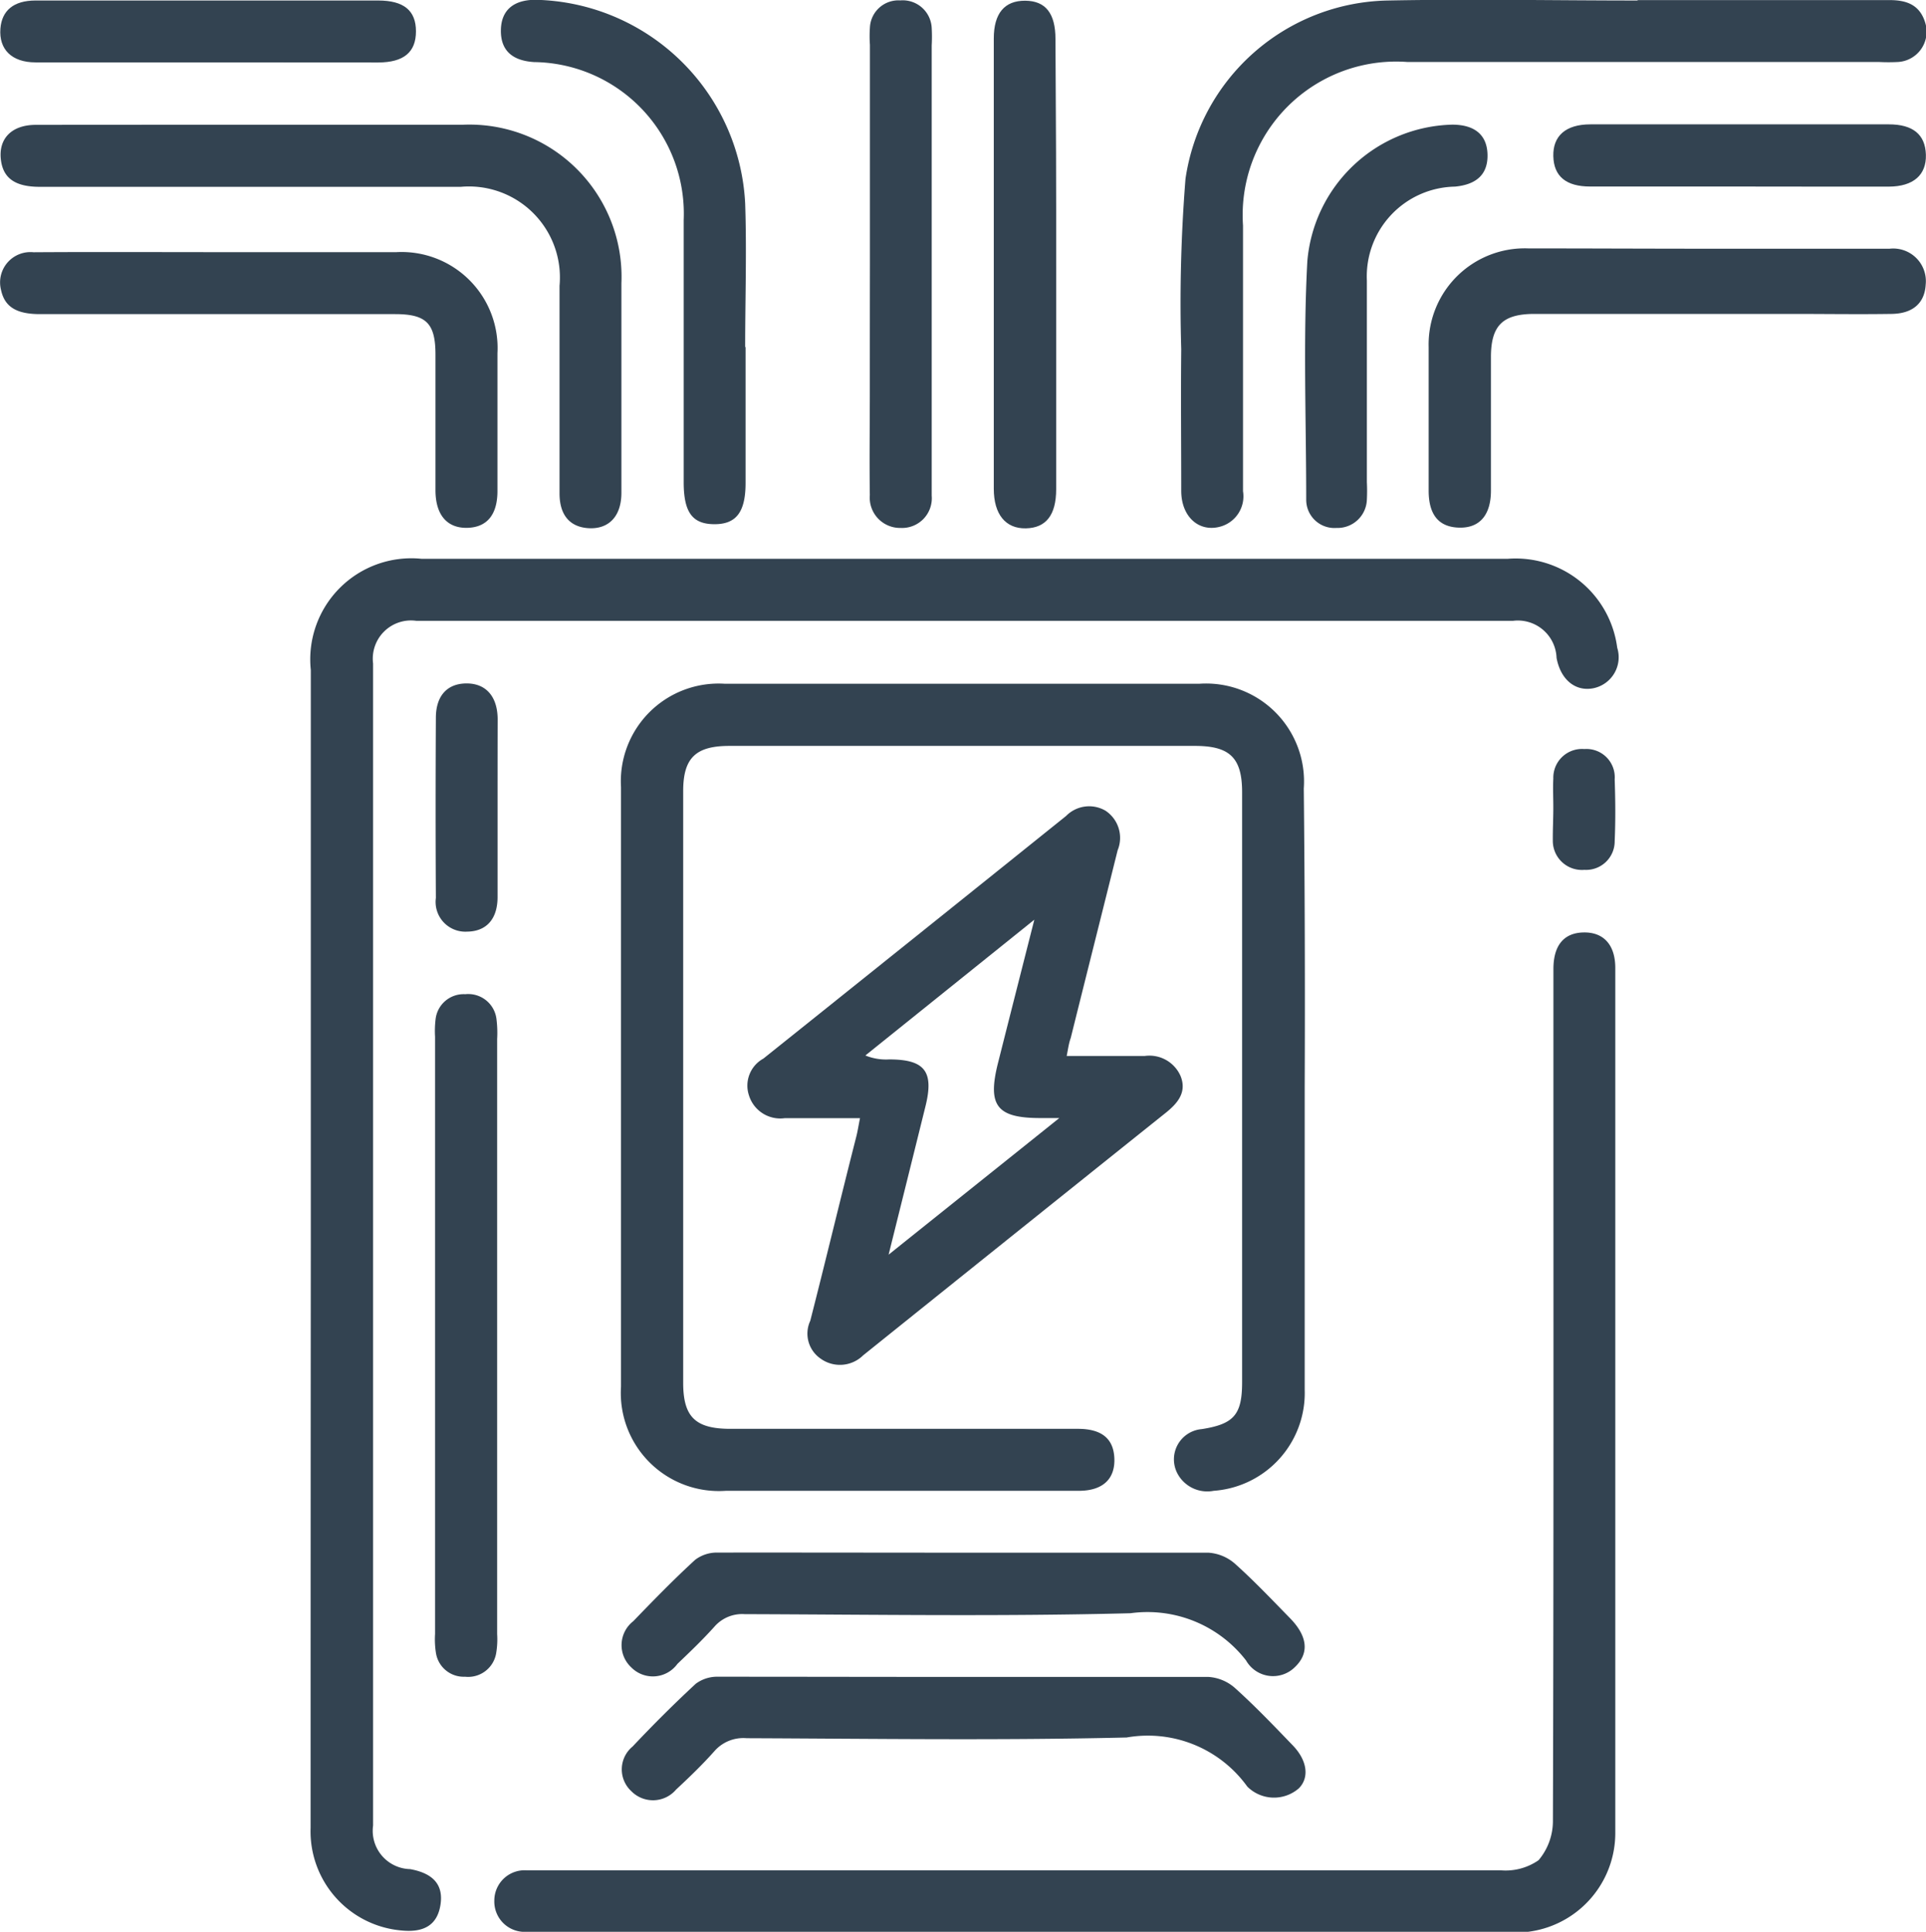
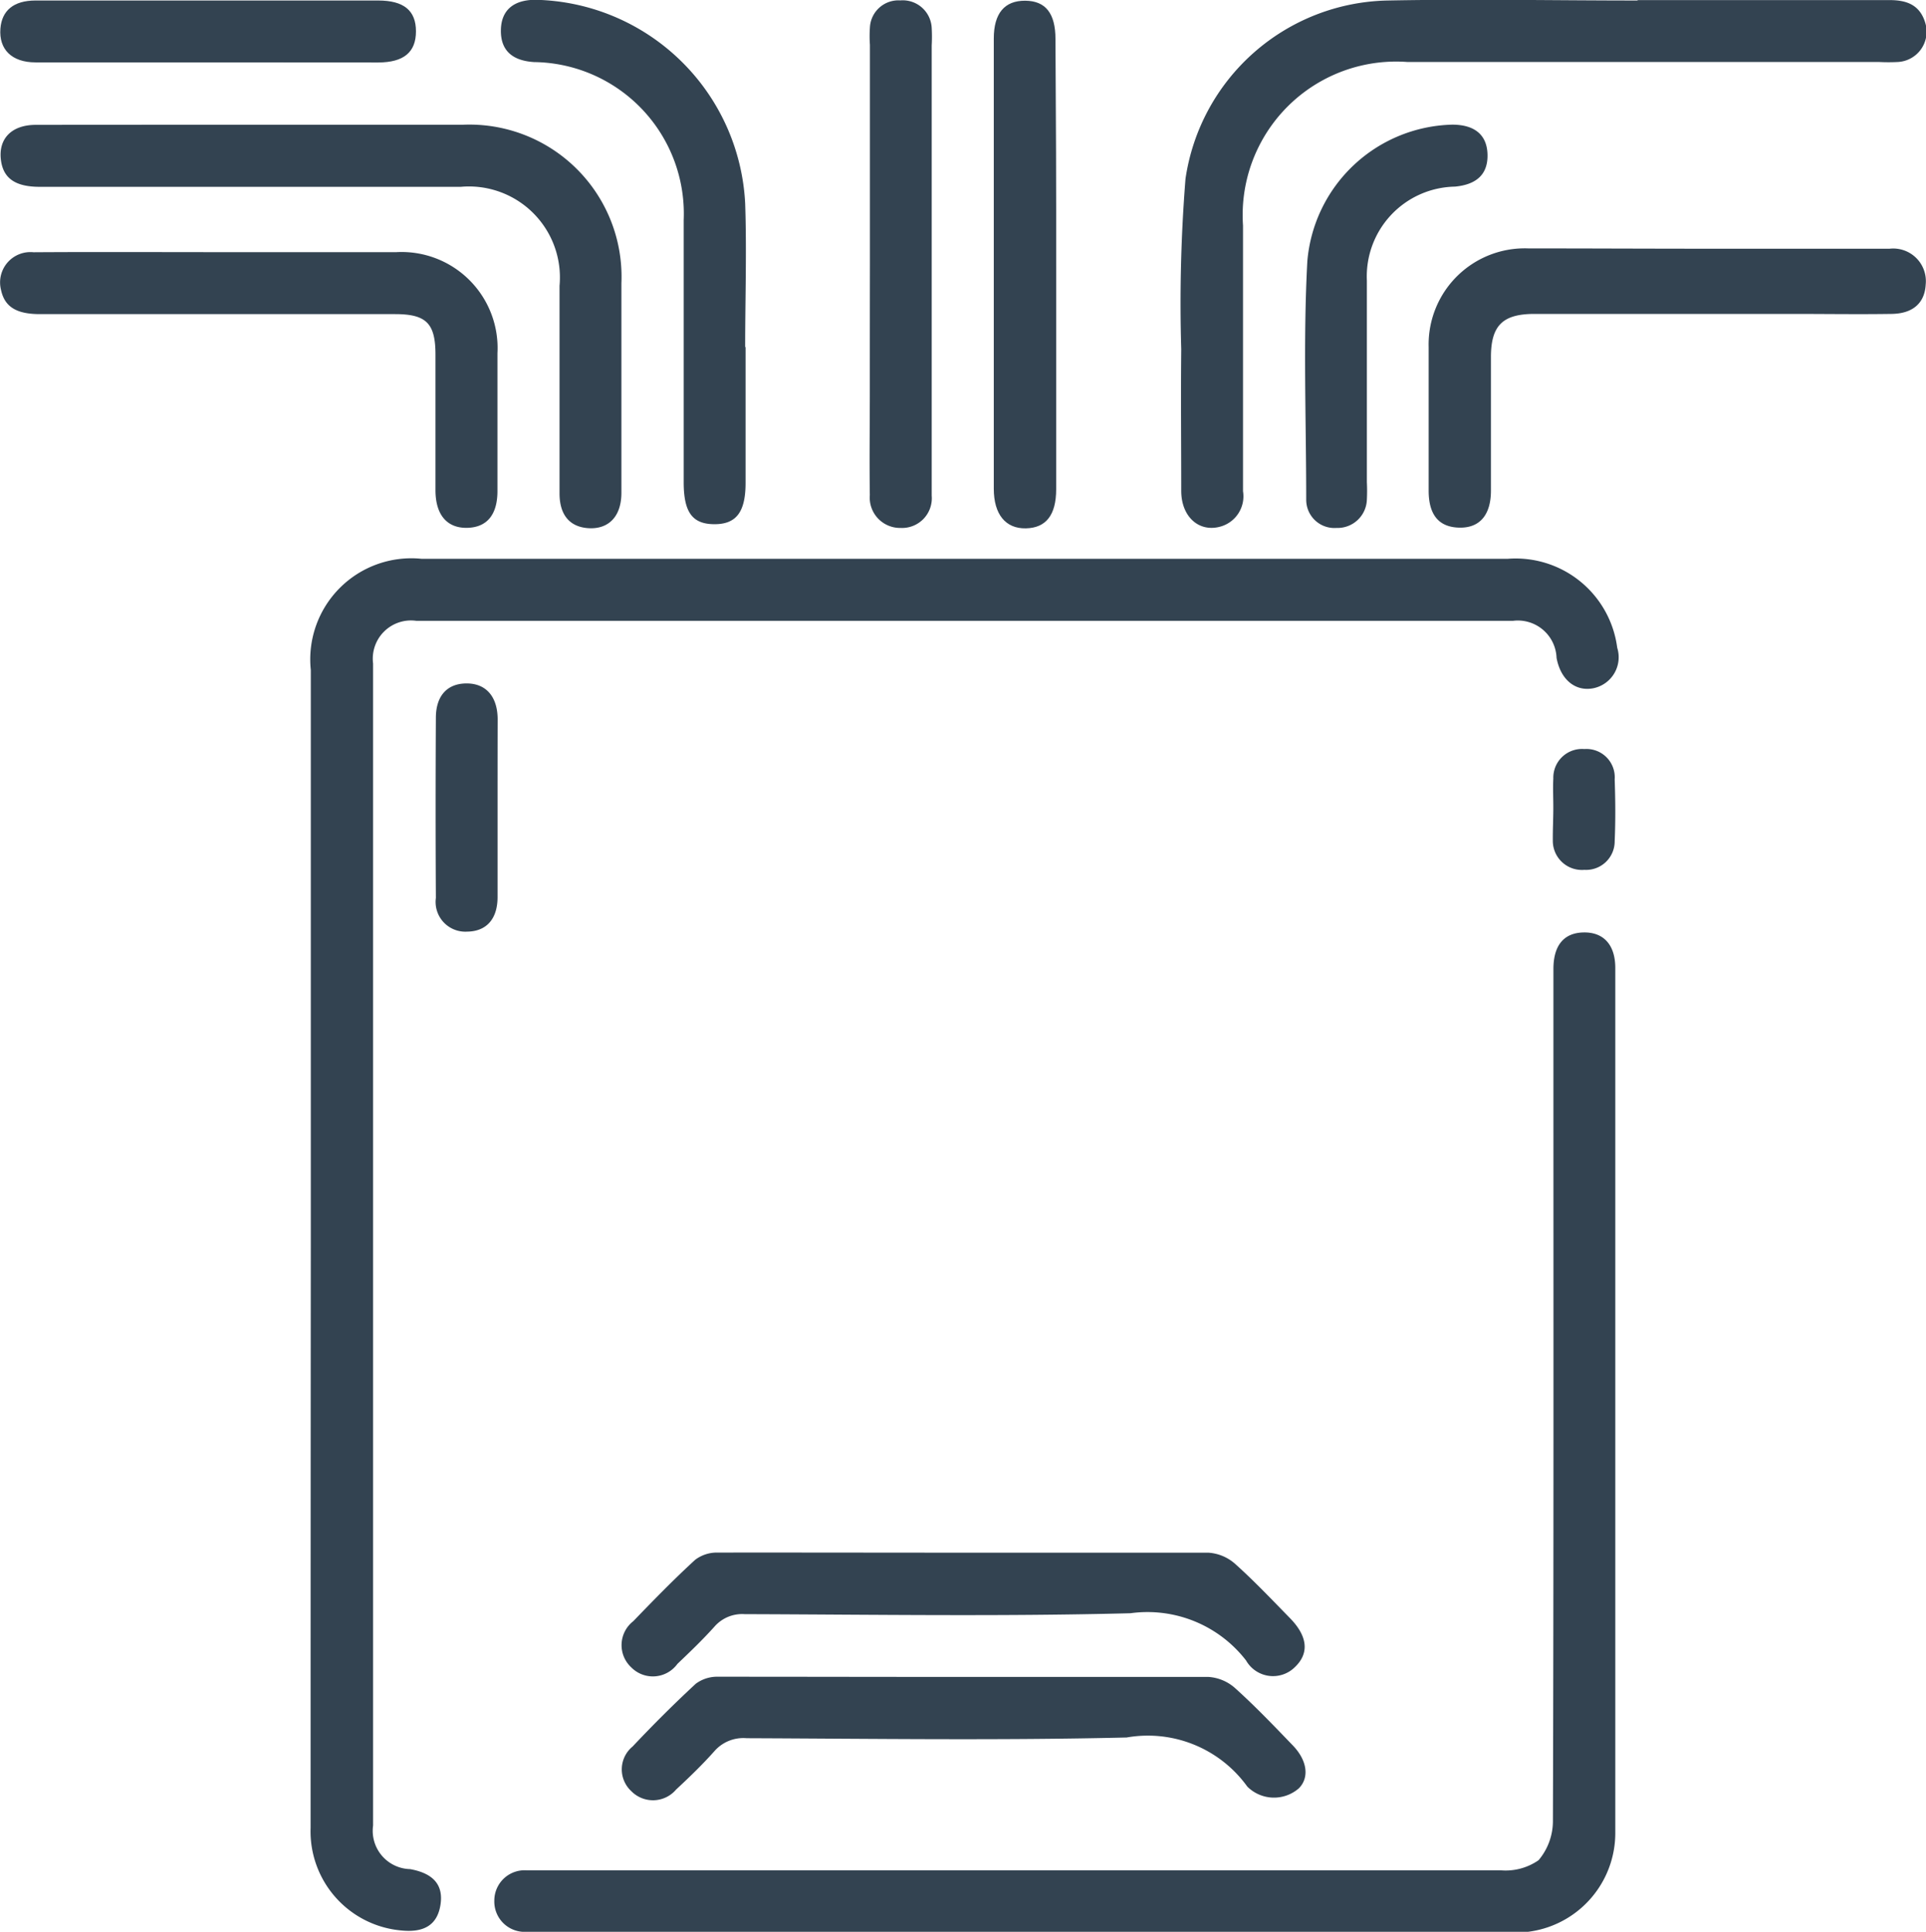
<svg xmlns="http://www.w3.org/2000/svg" width="19.049" height="19.108" viewBox="0 0 19.049 19.108">
  <g id="Group_1663" data-name="Group 1663" transform="translate(-257.55 -1122.981)">
    <path id="Path_1073" data-name="Path 1073" d="M3816.63-281.763q0-2.84,0-5.68a1,1,0,0,1,1.093-1.1h10.748a1.013,1.013,0,0,1,1.08.88.313.313,0,0,1-.233.4c-.179.037-.327-.083-.367-.3a.383.383,0,0,0-.432-.366h-10.844a.378.378,0,0,0-.429.422q0,5.747,0,11.494a.379.379,0,0,0,.366.431c.233.042.332.159.3.356s-.163.273-.384.251a.984.984,0,0,1-.9-1.016Q3816.628-278.875,3816.63-281.763Z" transform="translate(-3556.006 1417.051)" fill="#334351" />
-     <path id="Path_1074" data-name="Path 1074" d="M3883.294-260.6c0,1,0,2,0,2.994a.97.97,0,0,1-.9,1,.334.334,0,0,1-.357-.168.3.3,0,0,1,.238-.442c.32-.05.4-.143.4-.466q0-2.917,0-5.834c0-.34-.121-.458-.465-.458h-4.607c-.333,0-.456.12-.456.447q0,2.927,0,5.853c0,.338.121.455.467.455h3.436c.233,0,.349.094.361.281.013.21-.109.331-.348.332-.55,0-1.1,0-1.651,0-.614,0-1.229,0-1.843,0a.97.97,0,0,1-1.037-1.03q0-2.965,0-5.93a.967.967,0,0,1,1.023-1.023q2.352,0,4.7,0a.969.969,0,0,1,1.03,1.036Q3883.3-262.079,3883.294-260.6Z" transform="translate(-3612.84 1394.333)" fill="#334351" />
    <path id="Path_1075" data-name="Path 1075" d="M3857.2-206.747h-4.741c-.058,0-.115,0-.173,0a.3.3,0,0,1-.321-.308.3.3,0,0,1,.322-.3c.064,0,.128,0,.192,0q4.721,0,9.442,0a.572.572,0,0,0,.372-.1.6.6,0,0,0,.142-.39c.008-2.533.005-5.066.005-7.6,0-.275,0-.55,0-.825,0-.237.106-.359.3-.362s.312.12.312.352q0,4.279,0,8.558a.985.985,0,0,1-1.056.98c-1.215,0-2.431,0-3.646,0Z" transform="translate(-3589.526 1348.836)" fill="#334351" />
-     <path id="Path_1076" data-name="Path 1076" d="M3903.848-238.379c.273,0,.522,0,.771,0a.336.336,0,0,1,.356.2c.064.161-.033.27-.146.361q-1.5,1.2-2.994,2.4a.327.327,0,0,1-.423.031.3.3,0,0,1-.1-.373c.155-.606.3-1.213.455-1.821.014-.055.022-.11.037-.183-.259,0-.5,0-.744,0a.324.324,0,0,1-.355-.227.305.305,0,0,1,.143-.362q1.5-1.2,2.994-2.4a.32.32,0,0,1,.39-.052.322.322,0,0,1,.12.391c-.154.619-.31,1.238-.464,1.857C3903.869-238.505,3903.863-238.455,3903.848-238.379Zm-1.761,1.965,1.688-1.351h-.187c-.432,0-.525-.123-.42-.542.115-.456.231-.912.36-1.42l-1.671,1.343a.539.539,0,0,0,.235.039c.354,0,.445.12.359.465C3902.335-237.411,3902.218-236.941,3902.087-236.415Z" transform="translate(-3635.748 1371.805)" fill="#334351" />
    <path id="Path_1077" data-name="Path 1077" d="M3988.86-396.4c.832,0,1.663,0,2.5,0,.171,0,.3.05.352.229a.3.3,0,0,1-.269.383,1.845,1.845,0,0,1-.192,0h-4.664a1.518,1.518,0,0,0-1.624,1.617q0,1.314,0,2.629a.311.311,0,0,1-.211.346c-.216.069-.4-.087-.4-.35,0-.467-.005-.934,0-1.4a15.486,15.486,0,0,1,.042-1.685,2.062,2.062,0,0,1,2-1.765c.825-.016,1.65,0,2.476,0Z" transform="translate(-3715.119 1519.382)" fill="#334351" />
    <path id="Path_1078" data-name="Path 1078" d="M3759.245-372.4c.678,0,1.356,0,2.034,0a1.505,1.505,0,0,1,1.573,1.568q0,1.036,0,2.072c0,.236-.128.365-.332.35-.18-.014-.28-.131-.28-.344,0-.684,0-1.369,0-2.053a.9.9,0,0,0-.977-.979H3757.1c-.24,0-.359-.082-.384-.259-.03-.212.1-.354.345-.354C3757.786-372.4,3758.515-372.4,3759.245-372.4Z" transform="translate(-3499.156 1496.615)" fill="#334351" />
    <path id="Path_1079" data-name="Path 1079" d="M3879.943-96.879c.806,0,1.611,0,2.417,0a.44.44,0,0,1,.263.108c.19.17.366.356.545.539s.19.35.05.484a.307.307,0,0,1-.484-.065,1.232,1.232,0,0,0-1.143-.467c-1.271.033-2.544.013-3.816.009a.364.364,0,0,0-.3.125c-.115.128-.24.248-.365.367a.3.3,0,0,1-.457.034.3.3,0,0,1,.02-.456c.2-.207.4-.413.613-.608a.355.355,0,0,1,.222-.071C3878.319-96.881,3879.131-96.879,3879.943-96.879Z" transform="translate(-3612.86 1235.218)" fill="#334351" />
    <path id="Path_1080" data-name="Path 1080" d="M3879.917-72.92c.812,0,1.624,0,2.436,0a.438.438,0,0,1,.262.11c.2.18.385.374.571.567.145.15.165.32.06.425a.374.374,0,0,1-.5-.008.089.089,0,0,1-.013-.014,1.211,1.211,0,0,0-1.19-.481c-1.252.03-2.506.012-3.759.007a.38.38,0,0,0-.318.128c-.119.134-.248.258-.379.38a.3.3,0,0,1-.443.016.293.293,0,0,1,.013-.442c.2-.212.41-.422.625-.621a.356.356,0,0,1,.223-.069C3878.306-72.922,3879.112-72.92,3879.917-72.92Z" transform="translate(-3612.85 1212.488)" fill="#334351" />
    <path id="Path_1081" data-name="Path 1081" d="M4035.027-348.449c.607,0,1.215,0,1.823,0a.323.323,0,0,1,.356.355c-.01.181-.125.287-.337.29-.326.005-.652,0-.979,0h-2.552c-.315,0-.431.114-.432.424,0,.441,0,.883,0,1.324,0,.244-.114.372-.316.366s-.3-.129-.3-.367c0-.473,0-.946,0-1.42a.951.951,0,0,1,.987-.975C4033.862-348.452,4034.444-348.449,4035.027-348.449Z" transform="translate(-3760.61 1473.89)" fill="#334351" />
-     <path id="Path_1082" data-name="Path 1082" d="M3841.2-201.24q0,1.467,0,2.934a.826.826,0,0,1-.01.191.281.281,0,0,1-.308.231.278.278,0,0,1-.287-.233.857.857,0,0,1-.009-.191q0-2.953,0-5.906a.961.961,0,0,1,.005-.172.279.279,0,0,1,.293-.249.281.281,0,0,1,.31.252,1.085,1.085,0,0,1,.006.191Q3841.2-202.717,3841.2-201.24Z" transform="translate(-3578.733 1337.45)" fill="#334351" />
    <path id="Path_1083" data-name="Path 1083" d="M3758.86-347.792c.582,0,1.165,0,1.747,0a.95.95,0,0,1,1,1q0,.681,0,1.363c0,.237-.106.36-.3.364s-.312-.123-.313-.37c0-.448,0-.9,0-1.344,0-.31-.092-.4-.4-.4h-3.513c-.234,0-.349-.074-.384-.24a.3.3,0,0,1,.321-.372C3757.631-347.795,3758.246-347.792,3758.86-347.792Z" transform="translate(-3499.137 1473.267)" fill="#334351" />
    <path id="Path_1084" data-name="Path 1084" d="M3855.691-392.9q0,.672,0,1.343c0,.289-.093.41-.312.408s-.3-.124-.3-.417c0-.863,0-1.727,0-2.59a1.5,1.5,0,0,0-1.48-1.564c-.221-.014-.331-.12-.328-.316s.124-.3.343-.3a2.122,2.122,0,0,1,2.073,2.014c.016.473,0,.946,0,1.42Z" transform="translate(-3590.767 1519.315)" fill="#334351" />
    <path id="Path_1085" data-name="Path 1085" d="M3924.457-393.73q0-1.075,0-2.15a1.2,1.2,0,0,1,0-.173.282.282,0,0,1,.3-.267.287.287,0,0,1,.311.273,1.563,1.563,0,0,1,0,.173v4.319c0,.045,0,.09,0,.134a.294.294,0,0,1-.307.319.3.3,0,0,1-.305-.325c-.005-.345,0-.691,0-1.036Q3924.456-393.1,3924.457-393.73Z" transform="translate(-3658.303 1519.305)" fill="#334351" />
    <path id="Path_1086" data-name="Path 1086" d="M3949.052-393.7q0,1.1,0,2.207c0,.255-.1.383-.3.387s-.317-.138-.317-.392q0-2.226,0-4.453c0-.25.107-.375.31-.374s.3.126.3.379Q3949.053-394.827,3949.052-393.7Z" transform="translate(-3681.056 1519.313)" fill="#334351" />
    <path id="Path_1087" data-name="Path 1087" d="M4009.664-372.369c.221,0,.343.1.349.292s-.1.3-.322.321a.888.888,0,0,0-.871.929c0,.665,0,1.329,0,1.994a1.691,1.691,0,0,1,0,.172.29.29,0,0,1-.3.281.279.279,0,0,1-.3-.279c0-.786-.031-1.574.011-2.358A1.475,1.475,0,0,1,4009.664-372.369Z" transform="translate(-3737.751 1496.583)" fill="#334351" />
    <path id="Path_1088" data-name="Path 1088" d="M3758.789-395.748c-.568,0-1.137,0-1.705,0-.235,0-.363-.129-.347-.334.014-.179.131-.277.345-.278.453,0,.906,0,1.36,0q1.016,0,2.031,0c.255,0,.374.1.374.305s-.119.307-.372.308C3759.913-395.747,3759.351-395.748,3758.789-395.748Z" transform="translate(-3499.183 1519.346)" fill="#334351" />
-     <path id="Path_1089" data-name="Path 1089" d="M4058.124-371.786c-.485,0-.971,0-1.457,0-.238,0-.36-.1-.365-.3s.122-.315.367-.315q1.476,0,2.952,0c.237,0,.36.1.366.3s-.123.315-.367.316C4059.12-371.784,4058.622-371.786,4058.124-371.786Z" transform="translate(-3783.389 1496.612)" fill="#334351" />
    <path id="Path_1090" data-name="Path 1090" d="M3841.2-263.322c0,.294,0,.587,0,.881,0,.219-.113.339-.3.341a.294.294,0,0,1-.31-.333q-.005-.89,0-1.781c0-.219.112-.339.3-.341s.309.121.311.352C3841.2-263.909,3841.2-263.616,3841.2-263.322Z" transform="translate(-3578.729 1394.296)" fill="#334351" />
    <path id="Path_1091" data-name="Path 1091" d="M4056.265-251.334c0-.1-.005-.191,0-.286a.284.284,0,0,1,.307-.292.28.28,0,0,1,.3.3c.007.2.009.407,0,.61a.283.283,0,0,1-.3.285.288.288,0,0,1-.312-.289C4056.259-251.117,4056.265-251.226,4056.265-251.334Z" transform="translate(-3783.352 1382.302)" fill="#334351" />
  </g>
</svg>